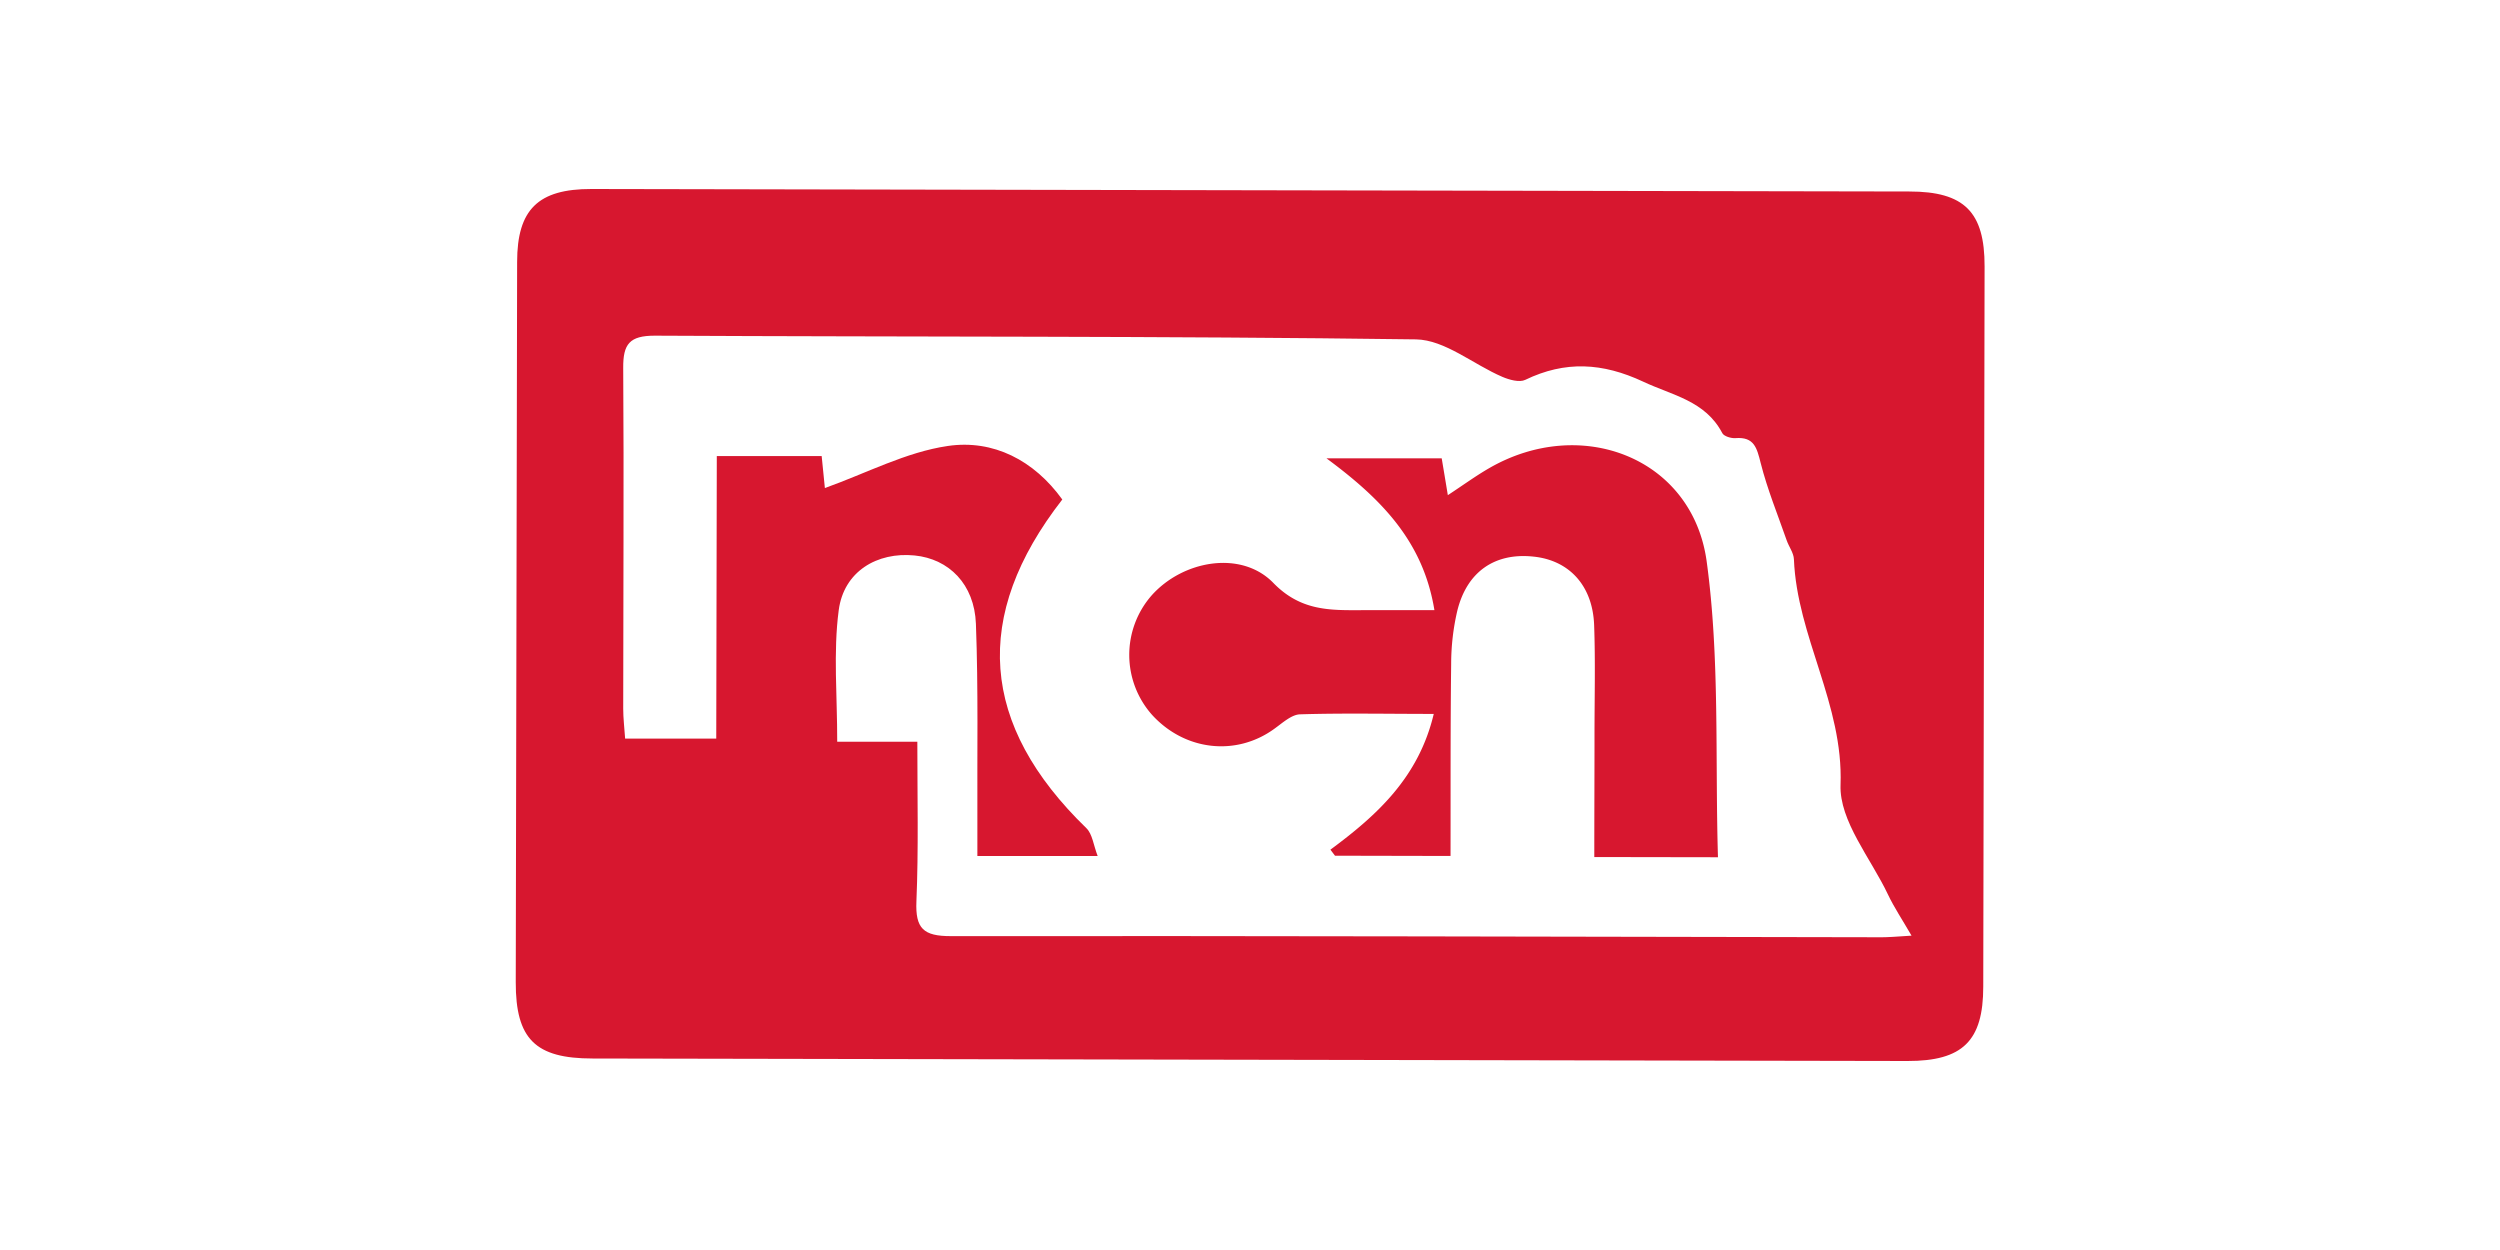
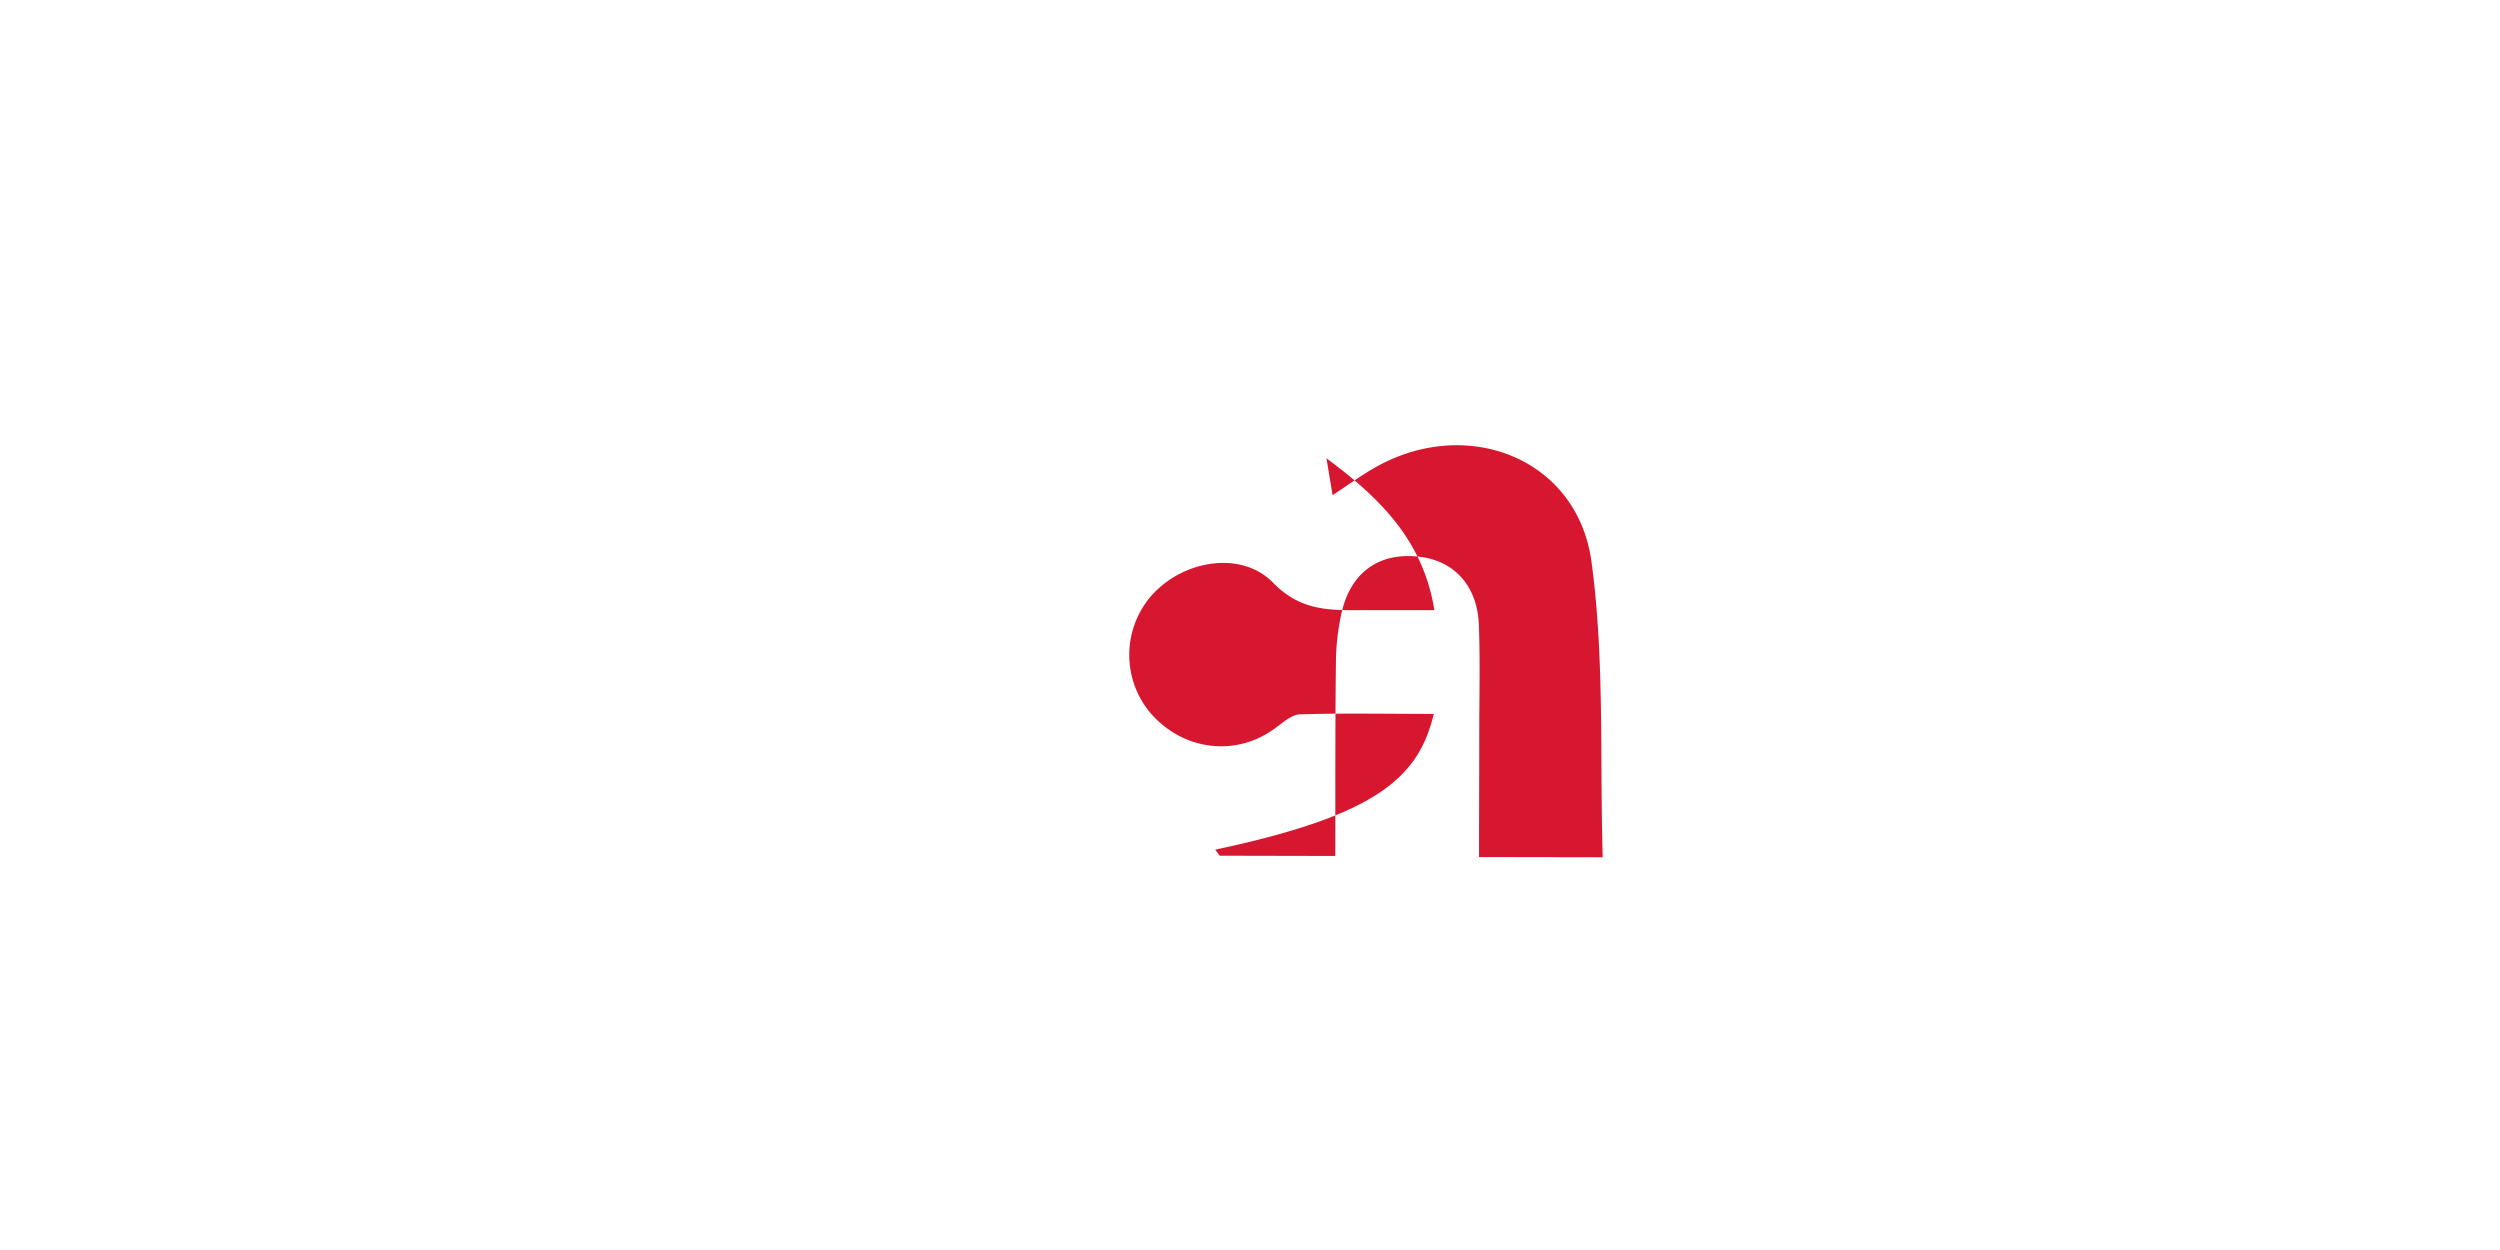
<svg xmlns="http://www.w3.org/2000/svg" id="a96f5ad2-c91b-4cd4-91cf-5d8fd1b1965c" data-name="Layer 1" viewBox="0 0 600 300">
-   <path d="M300,254.34q-78.9-.15-157.79-.3c-13.75,0-18.46-4.69-18.43-18.34q.14-86.41.33-172.82c0-12.61,5.05-17.54,17.82-17.52q158.16.28,316.3.6c13.21,0,18.1,4.91,18.07,18q-.13,86.4-.32,172.82c0,13.06-4.95,17.88-18.19,17.86Q378.85,254.51,300,254.34Zm158.77-29.78c-2.27-3.93-4.2-6.8-5.66-9.88C449,206,441.41,197,441.73,188.37c.71-19.37-10.44-35.56-11.19-54.14-.06-1.56-1.21-3-1.76-4.61-2.14-6.14-4.62-12.19-6.21-18.47-.92-3.64-1.55-6.36-6.07-6-1,.08-2.75-.43-3.15-1.2-4.07-7.78-12-9.06-19-12.36-9.73-4.55-18.7-5.06-28.28-.43-1.41.68-3.83,0-5.49-.71-7-3-13.81-8.89-20.75-9-60.89-.83-121.8-.57-182.69-.89-6.05,0-7.61,2-7.57,7.72.19,27.27,0,54.53,0,81.8,0,2.31.29,4.62.46,7.18l21.87,0,.13-67.8,25.17,0c.33,3.3.62,6.21.77,7.67,9.94-3.55,19.46-8.63,29.51-10.1,10.91-1.6,20.7,3.45,27.47,12.85-21.78,28-19.76,54.09,5.77,78.87,1.47,1.42,1.71,4.1,2.72,6.69l-28.87,0c0-3.21,0-6,0-8.78-.07-15.64.24-31.3-.35-46.93-.35-9.53-6.49-15.61-14.72-16.42-9-.89-17,3.84-18.21,13.16-1.33,10.12-.34,20.54-.36,31.55l19.23,0c0,13.25.3,25.79-.22,38.29-.28,6.53,1.68,8.37,8.26,8.36,74.16-.08,148.33.15,222.5.27C452.93,225,455.19,224.77,458.73,224.56Z" style="fill:#d7172f" />
-   <path d="M344.1,171.34c-11.36,0-21.74-.22-32.1.1-2,.06-4.13,2-6,3.35-9.17,6.79-21.59,5.47-29.52-3.24a21.66,21.66,0,0,1-.15-28.58c7.52-8.51,21.57-11,29.28-3.06,6.52,6.69,13.44,6.57,21.16,6.53,5.59,0,11.19,0,17.49,0-2.67-16.34-12.45-26.5-25.91-36.44l27.66,0c.43,2.56.87,5.19,1.47,8.84,3.69-2.42,6.67-4.6,9.85-6.44,22.12-12.84,48.86-2.54,52.27,22.34,3.18,23.25,2,47.1,2.71,71l-29.68-.05c0-10.08.05-19.73.05-29.38,0-8.77.23-17.54-.09-26.3-.35-9.48-6-15.54-14.53-16.42-9.29-1-16,3.61-18.31,13a56.4,56.4,0,0,0-1.47,12.63c-.19,15.34-.12,30.69-.15,46.21l-27.73-.06-1.1-1.45C330.45,195.68,340.48,186.59,344.1,171.34Z" style="fill:#d7172f" />
+   <path d="M344.1,171.34c-11.36,0-21.74-.22-32.1.1-2,.06-4.13,2-6,3.35-9.17,6.79-21.59,5.47-29.52-3.24a21.66,21.66,0,0,1-.15-28.58c7.52-8.51,21.57-11,29.28-3.06,6.52,6.69,13.44,6.57,21.16,6.53,5.59,0,11.19,0,17.49,0-2.67-16.34-12.45-26.5-25.91-36.44c.43,2.56.87,5.19,1.47,8.84,3.69-2.42,6.67-4.6,9.85-6.44,22.12-12.84,48.86-2.54,52.27,22.34,3.18,23.25,2,47.1,2.71,71l-29.68-.05c0-10.08.05-19.73.05-29.38,0-8.77.23-17.54-.09-26.3-.35-9.48-6-15.54-14.53-16.42-9.29-1-16,3.61-18.31,13a56.4,56.4,0,0,0-1.47,12.63c-.19,15.34-.12,30.69-.15,46.21l-27.73-.06-1.1-1.45C330.45,195.68,340.48,186.59,344.1,171.34Z" style="fill:#d7172f" />
</svg>